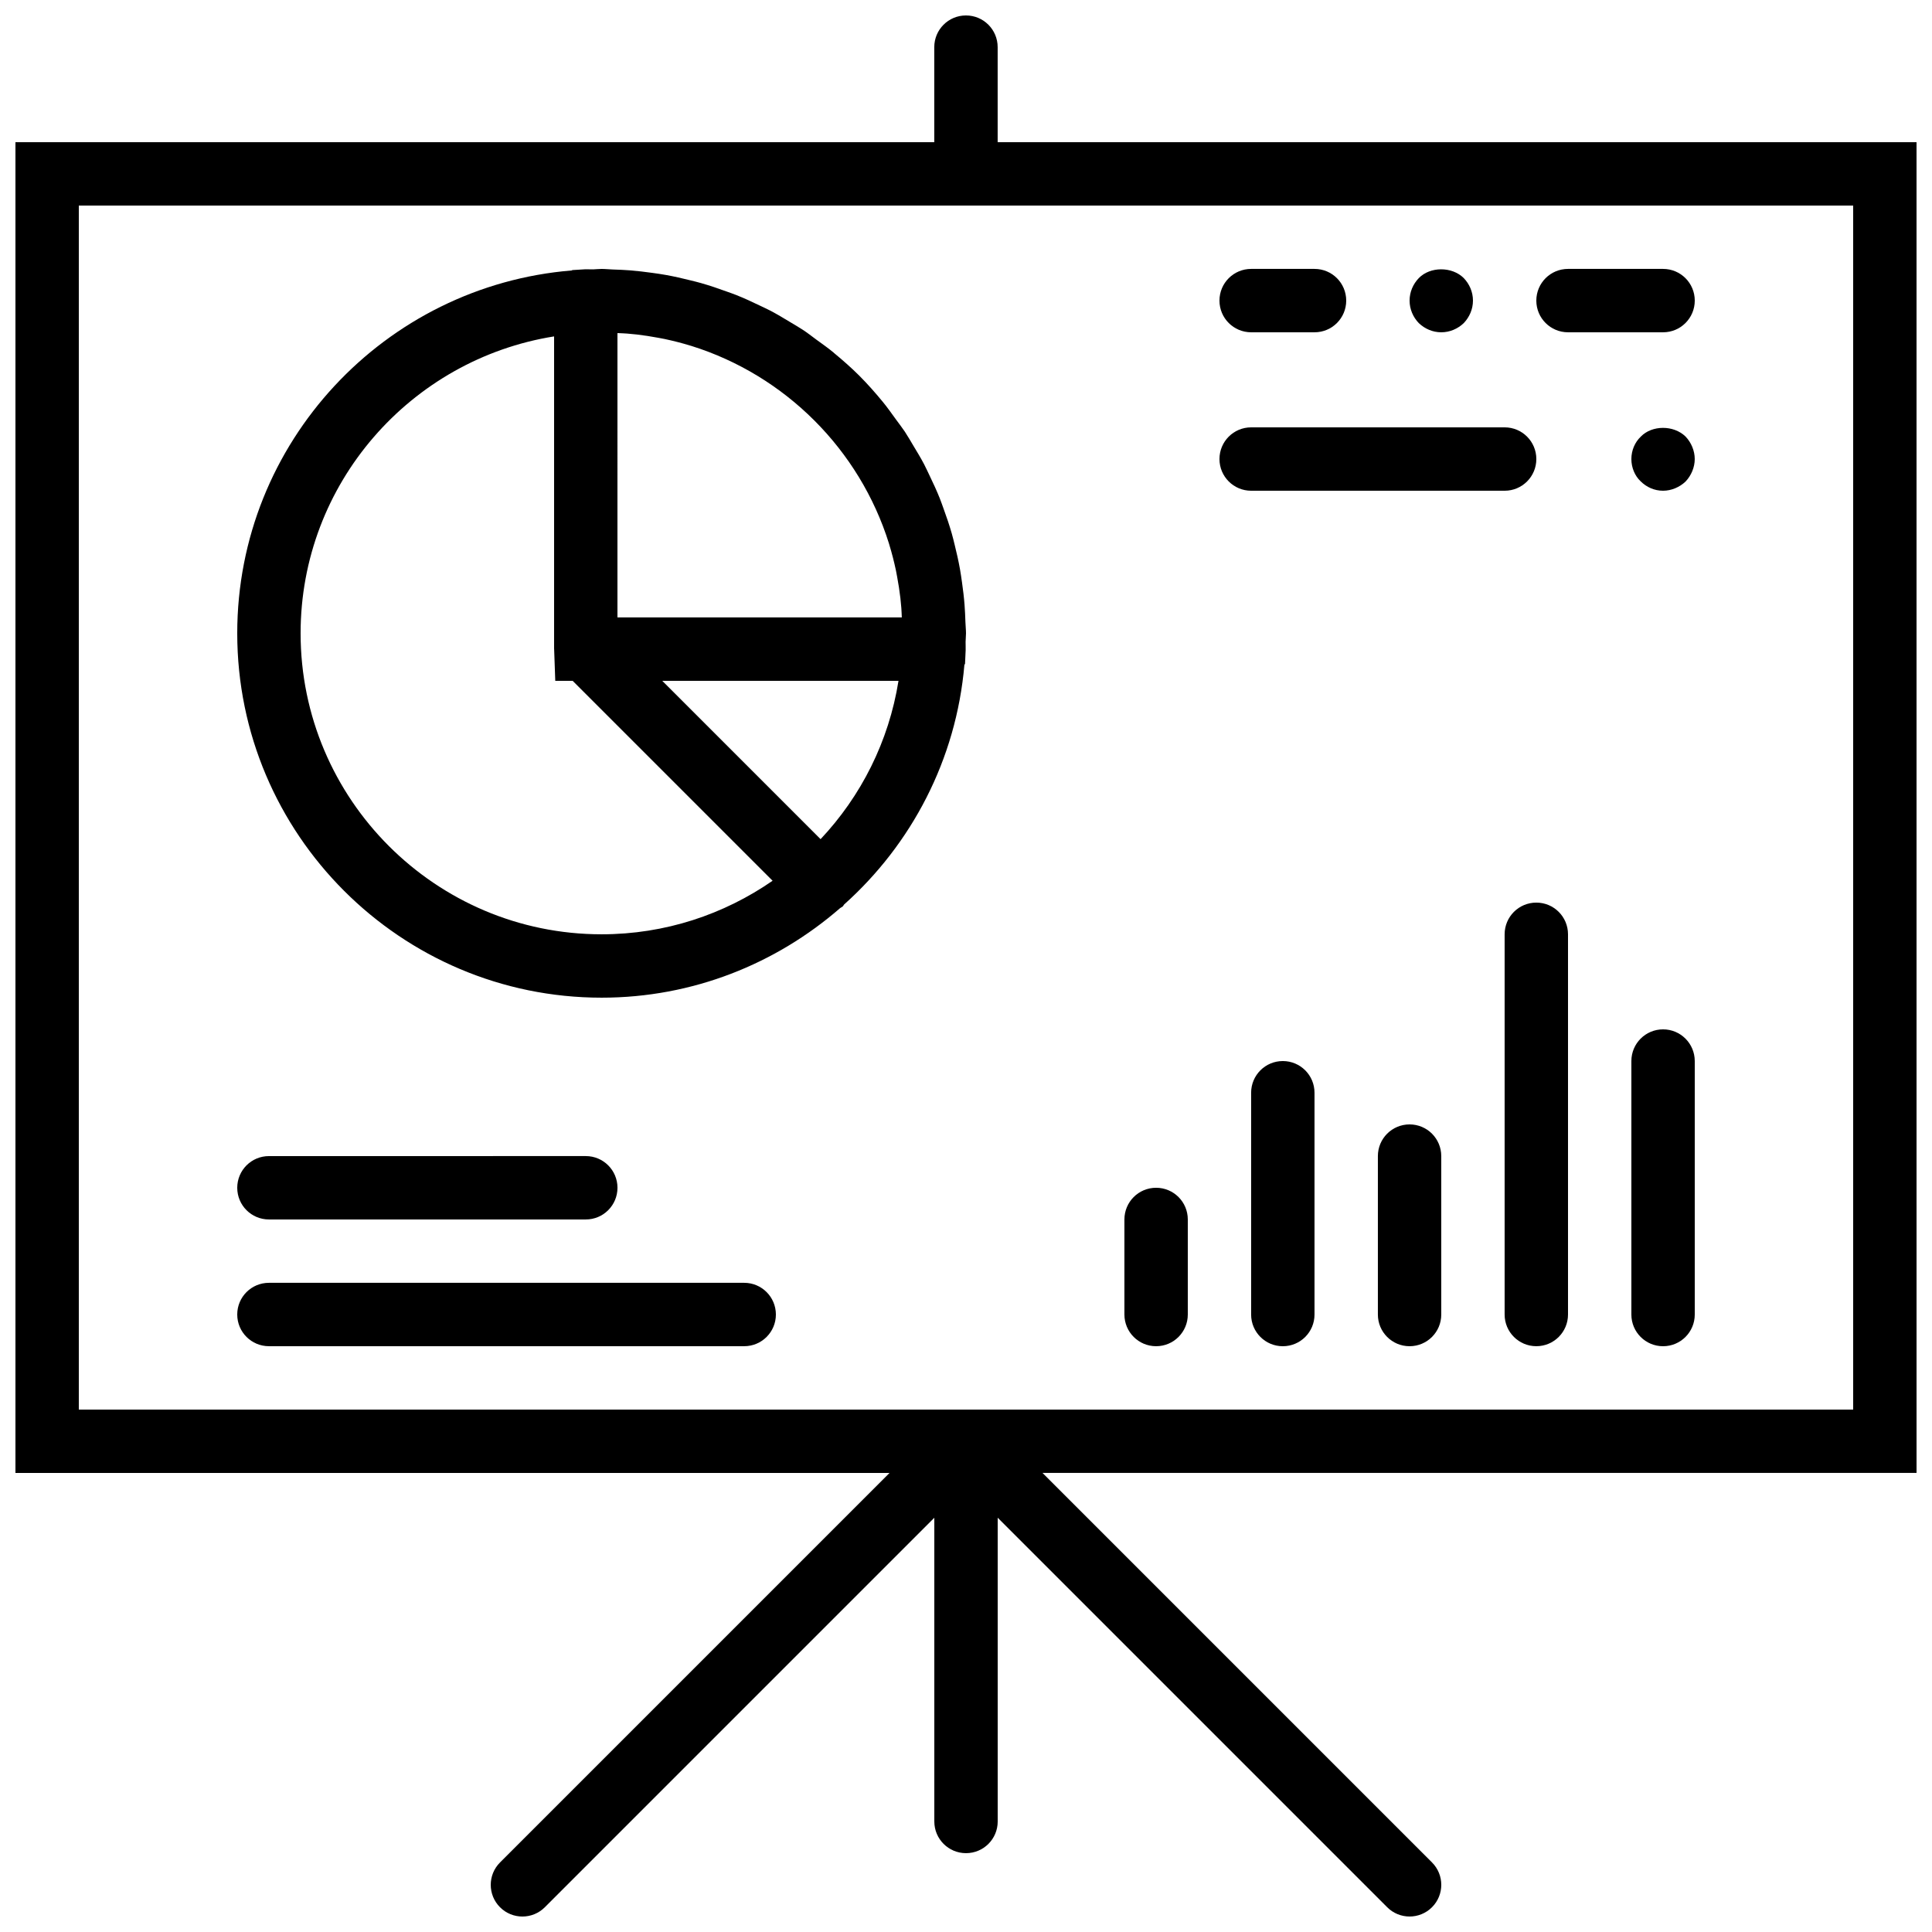
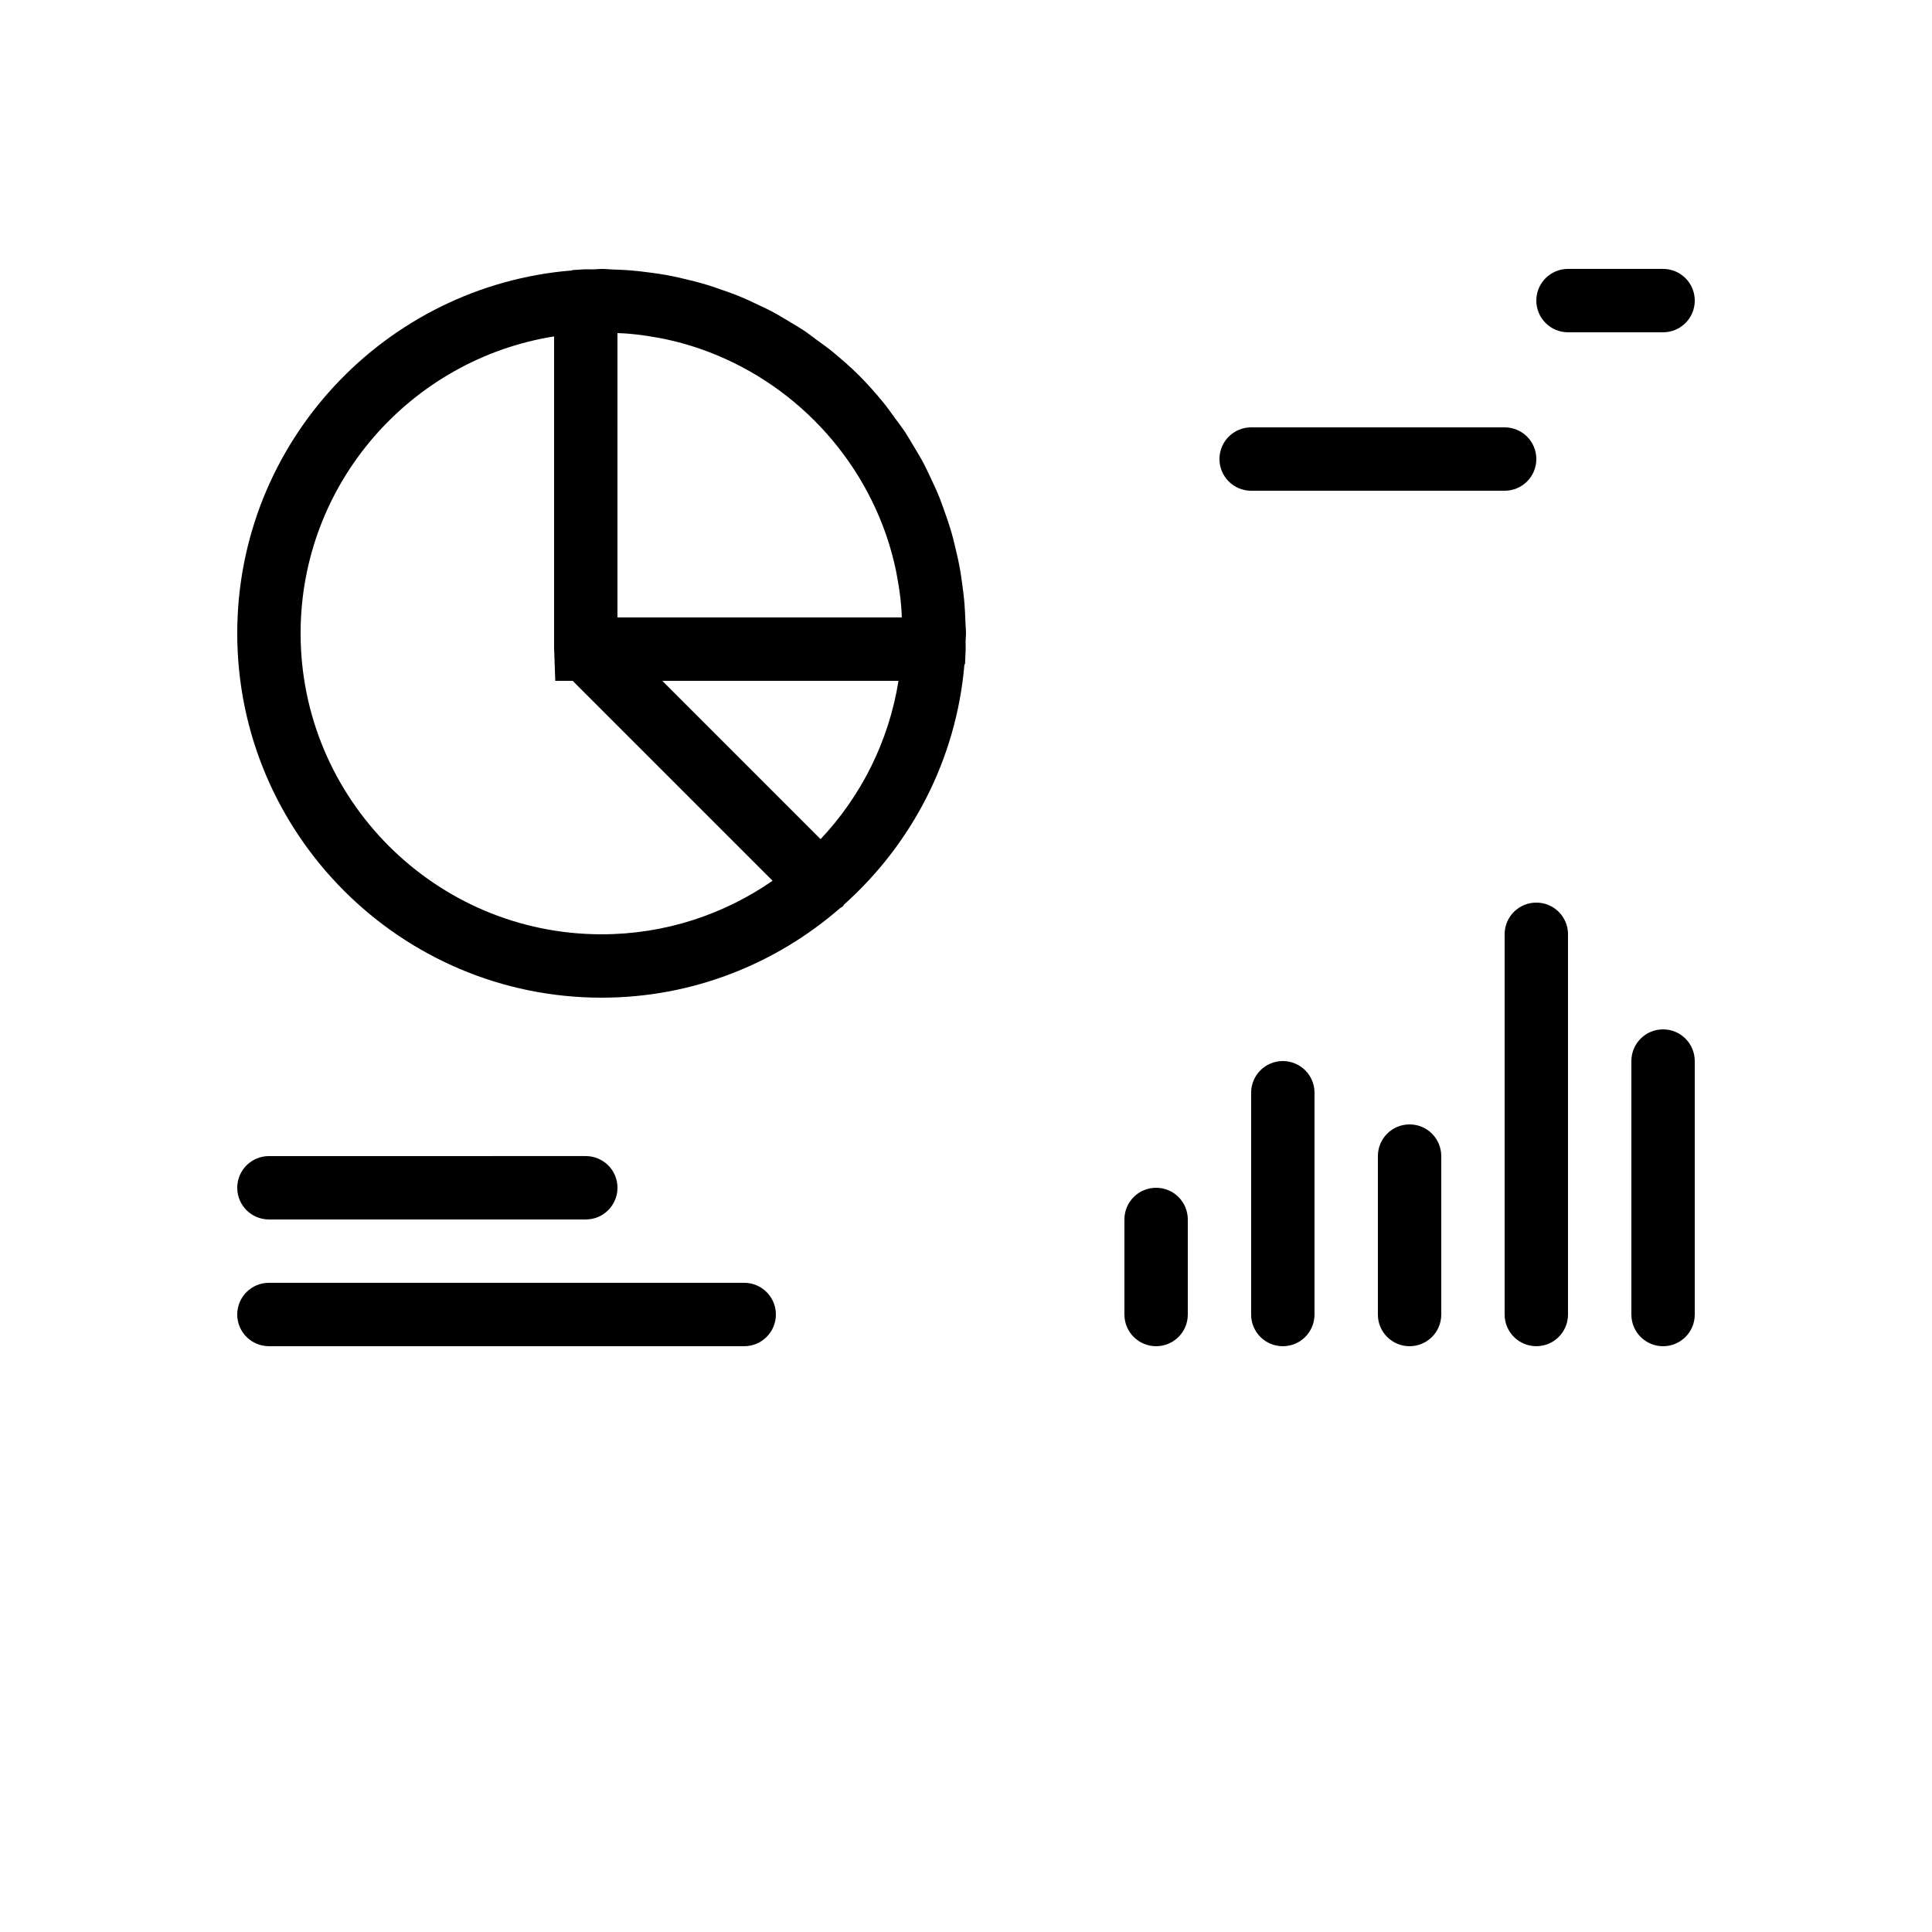
<svg xmlns="http://www.w3.org/2000/svg" width="800px" height="800px" version="1.1" viewBox="144 144 512 512">
  <defs>
    <clipPath id="a">
      <path d="m148.09 148.09h503.81v503.81h-503.81z" />
    </clipPath>
  </defs>
  <g clip-path="url(#a)">
-     <path d="m651.9 181.68h-243.51v-25.188c0-4.644-3.754-8.398-8.398-8.398-4.644 0-8.398 3.754-8.398 8.398v25.191l-243.5-0.004v352.67h231.64l-103.22 103.22c-3.281 3.281-3.281 8.59 0 11.875 1.637 1.637 3.785 2.457 5.934 2.457 2.148 0 4.301-0.824 5.938-2.461l103.22-103.22v80.488c0 4.644 3.754 8.398 8.398 8.398s8.398-3.754 8.398-8.398v-80.492l103.22 103.22c1.633 1.641 3.785 2.461 5.934 2.461 2.148 0 4.301-0.824 5.938-2.461 3.281-3.281 3.281-8.59 0-11.875l-103.22-103.22h231.63zm-16.793 335.88h-470.22v-319.08h470.22z" />
-   </g>
+     </g>
  <path d="m450.38 500.76c4.644 0 8.398-3.754 8.398-8.398v-25.191c0-4.644-3.754-8.398-8.398-8.398-4.644 0-8.398 3.754-8.398 8.398v25.191c0.004 4.644 3.754 8.398 8.398 8.398z" />
  <path d="m483.96 425.19c-4.644 0-8.398 3.754-8.398 8.398v58.777c0 4.644 3.754 8.398 8.398 8.398 4.644 0 8.398-3.754 8.398-8.398v-58.777c0-4.644-3.754-8.398-8.398-8.398z" />
  <path d="m517.55 441.98c-4.644 0-8.398 3.754-8.398 8.398v41.984c0 4.644 3.754 8.398 8.398 8.398 4.644 0 8.398-3.754 8.398-8.398v-41.984c-0.004-4.648-3.754-8.398-8.398-8.398z" />
  <path d="m551.14 383.2c-4.644 0-8.398 3.754-8.398 8.398v100.76c0 4.644 3.754 8.398 8.398 8.398s8.398-3.754 8.398-8.398v-100.76c0-4.644-3.754-8.398-8.398-8.398z" />
  <path d="m584.73 416.79c-4.644 0-8.398 3.754-8.398 8.398v67.176c0 4.644 3.754 8.398 8.398 8.398s8.398-3.754 8.398-8.398v-67.176c-0.004-4.644-3.758-8.398-8.398-8.398z" />
  <path d="m215.27 467.17h83.969c4.644 0 8.398-3.754 8.398-8.398 0-4.644-3.754-8.398-8.398-8.398l-83.969 0.004c-4.644 0-8.398 3.754-8.398 8.398 0 4.641 3.754 8.395 8.398 8.395z" />
  <path d="m341.22 483.96h-125.95c-4.644 0-8.398 3.754-8.398 8.398s3.754 8.398 8.398 8.398h125.95c4.644 0 8.398-3.754 8.398-8.398-0.004-4.644-3.758-8.398-8.398-8.398z" />
  <path d="m399.62 304.33c-0.152-2.008-0.395-3.981-0.672-5.945-0.168-1.191-0.336-2.383-0.547-3.57-0.395-2.207-0.891-4.375-1.426-6.531-0.242-0.965-0.469-1.941-0.746-2.898-0.637-2.227-1.379-4.41-2.168-6.566-0.336-0.922-0.656-1.855-1.016-2.769-0.805-2.023-1.723-3.988-2.66-5.938-0.504-1.043-0.973-2.098-1.512-3.125-0.863-1.637-1.812-3.207-2.769-4.785-0.766-1.277-1.496-2.57-2.316-3.812-0.738-1.102-1.555-2.141-2.336-3.215-1.16-1.594-2.285-3.207-3.543-4.734 0-0.008-0.008-0.008-0.016-0.016-1.957-2.375-3.996-4.684-6.188-6.879-2.098-2.098-4.316-4.039-6.582-5.918-0.117-0.094-0.219-0.203-0.328-0.293-1.453-1.191-2.981-2.258-4.492-3.359-1.156-0.855-2.289-1.746-3.5-2.543-1.141-0.754-2.336-1.426-3.5-2.133-1.688-1.023-3.383-2.039-5.141-2.965-0.914-0.48-1.863-0.898-2.797-1.352-2.055-1-4.144-1.957-6.289-2.812-0.824-0.328-1.652-0.605-2.477-0.906-2.242-0.824-4.508-1.586-6.828-2.25-0.906-0.262-1.832-0.48-2.746-0.707-2.184-0.555-4.383-1.051-6.625-1.453-1.184-0.219-2.383-0.379-3.578-0.547-1.949-0.27-3.894-0.504-5.879-0.664-1.512-0.117-3.031-0.184-4.551-0.227-0.984-0.031-1.961-0.148-2.961-0.148-0.754 0-1.496 0.094-2.25 0.117-0.738 0.016-1.469-0.051-2.215-0.016l-3.316 0.203-0.082 0.094c-49.57 4.027-88.699 45.574-88.699 96.164 0 53.242 43.32 96.562 96.562 96.562 24.176 0 46.25-8.992 63.211-23.738 0.234-0.184 0.52-0.27 0.738-0.488 0.133-0.133 0.176-0.312 0.301-0.453 17.844-15.961 29.742-38.383 31.898-63.598l0.16-0.133 0.168-3.695c0.035-0.738-0.035-1.461-0.016-2.199 0.004-0.754 0.105-1.492 0.105-2.258 0-1.023-0.125-2.023-0.152-3.039-0.051-1.496-0.109-2.973-0.227-4.461zm-91.988-72.059c0.832 0.043 1.672 0.059 2.504 0.125 0.875 0.066 1.746 0.152 2.613 0.25 1.906 0.227 3.785 0.512 5.652 0.863 0.562 0.109 1.125 0.203 1.688 0.32 2.285 0.488 4.543 1.059 6.75 1.738 0.133 0.043 0.277 0.074 0.41 0.117 24.871 7.793 44.535 27.457 52.328 52.328 0.043 0.133 0.074 0.277 0.117 0.41 0.68 2.207 1.25 4.457 1.738 6.75 0.117 0.562 0.211 1.125 0.32 1.688 0.352 1.863 0.637 3.746 0.863 5.652 0.102 0.863 0.176 1.738 0.25 2.613 0.066 0.824 0.082 1.672 0.125 2.504h-75.359zm-83.969 79.559c0-39.691 29.172-72.605 67.176-78.68v82.566l0.008 0.262c0 0.043 0.008 0.074 0.008 0.117l0.297 8.328h4.609l52.984 52.984c-12.883 8.926-28.484 14.191-45.312 14.191-43.98 0-79.77-35.789-79.77-79.77zm137.8 54.555-41.957-41.961h62.605c-2.57 16.098-9.941 30.59-20.648 41.961z" />
  <path d="m475.57 274.05h67.176c4.644 0 8.398-3.754 8.398-8.398 0-4.644-3.754-8.398-8.398-8.398h-67.176c-4.644 0-8.398 3.754-8.398 8.398 0 4.644 3.754 8.398 8.398 8.398z" />
-   <path d="m578.85 259.69c-1.605 1.512-2.519 3.688-2.519 5.961 0 2.266 0.914 4.449 2.434 5.879 1.59 1.594 3.688 2.519 5.965 2.519 2.184 0 4.367-0.922 5.961-2.434 1.512-1.598 2.434-3.781 2.434-5.965 0-2.184-0.922-4.375-2.434-5.961-3.191-3.106-8.91-3.023-11.84 0z" />
  <path d="m559.54 232.06h25.191c4.644 0 8.398-3.754 8.398-8.398 0-4.644-3.754-8.398-8.398-8.398h-25.191c-4.644 0-8.398 3.754-8.398 8.398 0 4.644 3.754 8.398 8.398 8.398z" />
-   <path d="m475.57 232.06h16.793c4.644 0 8.398-3.754 8.398-8.398 0-4.644-3.754-8.398-8.398-8.398h-16.793c-4.644 0-8.398 3.754-8.398 8.398 0 4.644 3.754 8.398 8.398 8.398z" />
-   <path d="m525.95 232.06c2.266 0 4.367-0.922 5.961-2.434 1.516-1.598 2.438-3.695 2.438-5.965 0-2.277-0.922-4.375-2.434-5.961-3.106-3.106-8.91-3.106-11.922 0-1.523 1.586-2.438 3.688-2.438 5.961 0 2.266 0.914 4.367 2.434 5.961 1.586 1.512 3.688 2.438 5.961 2.438z" />
</svg>